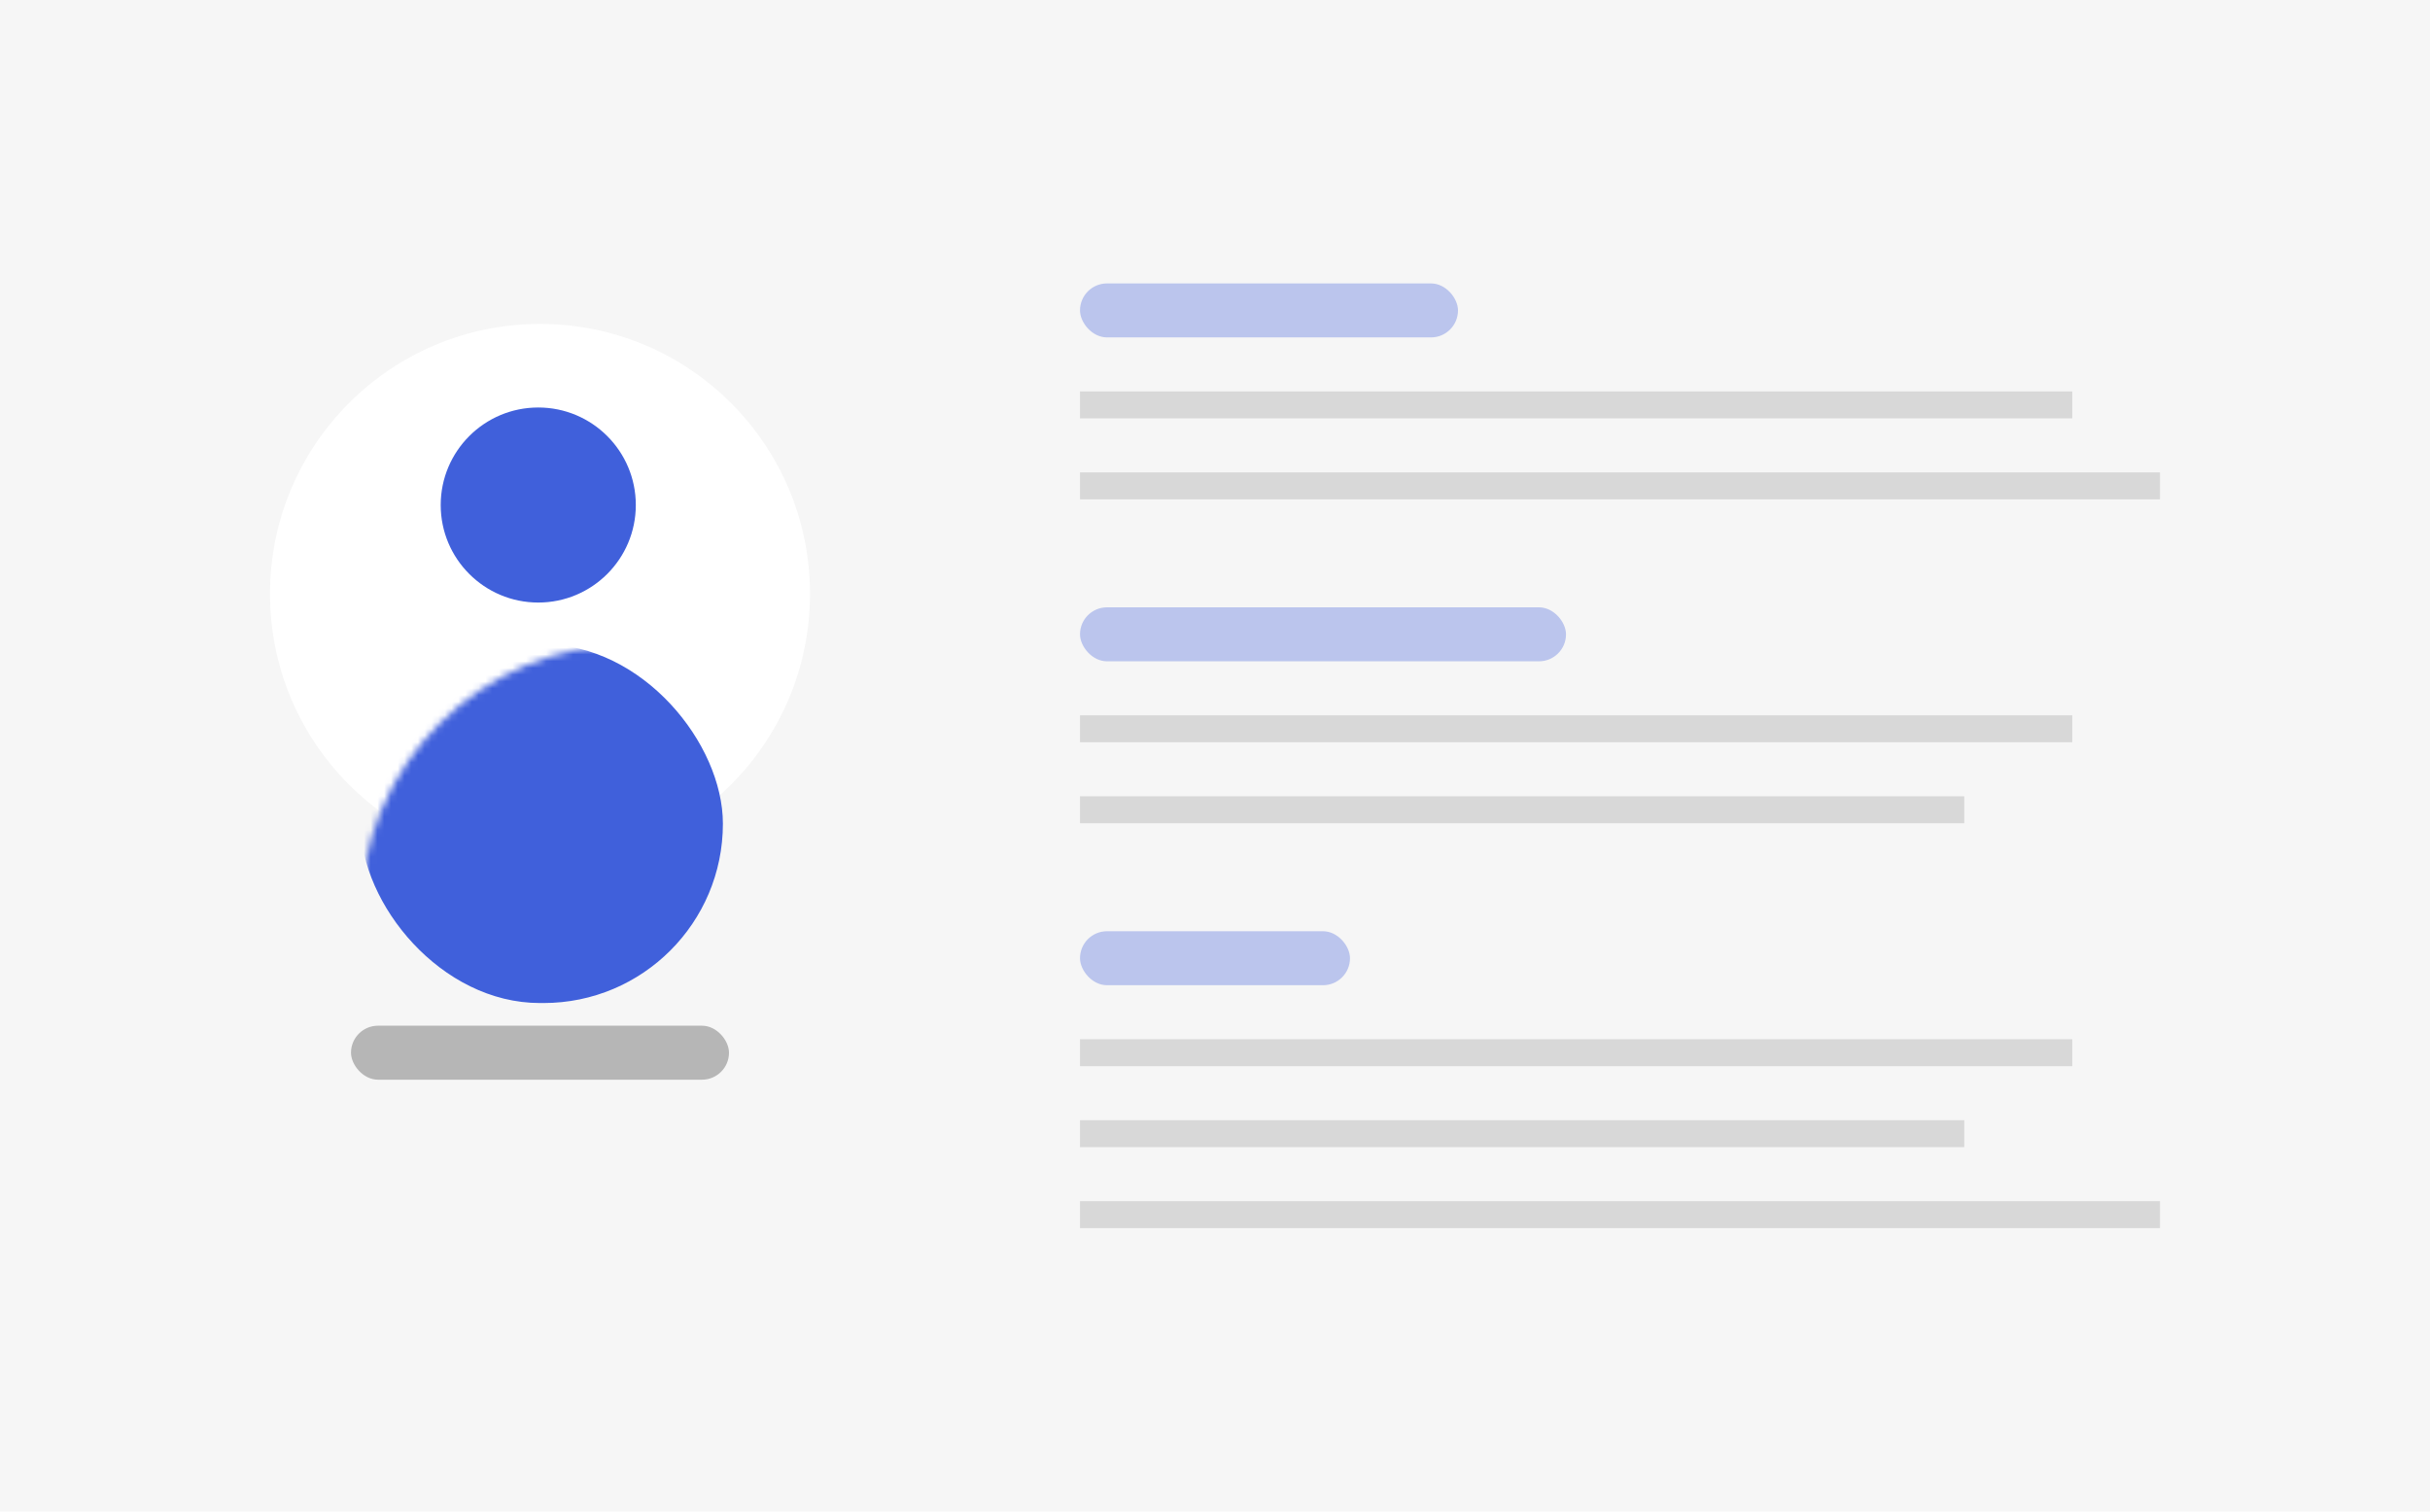
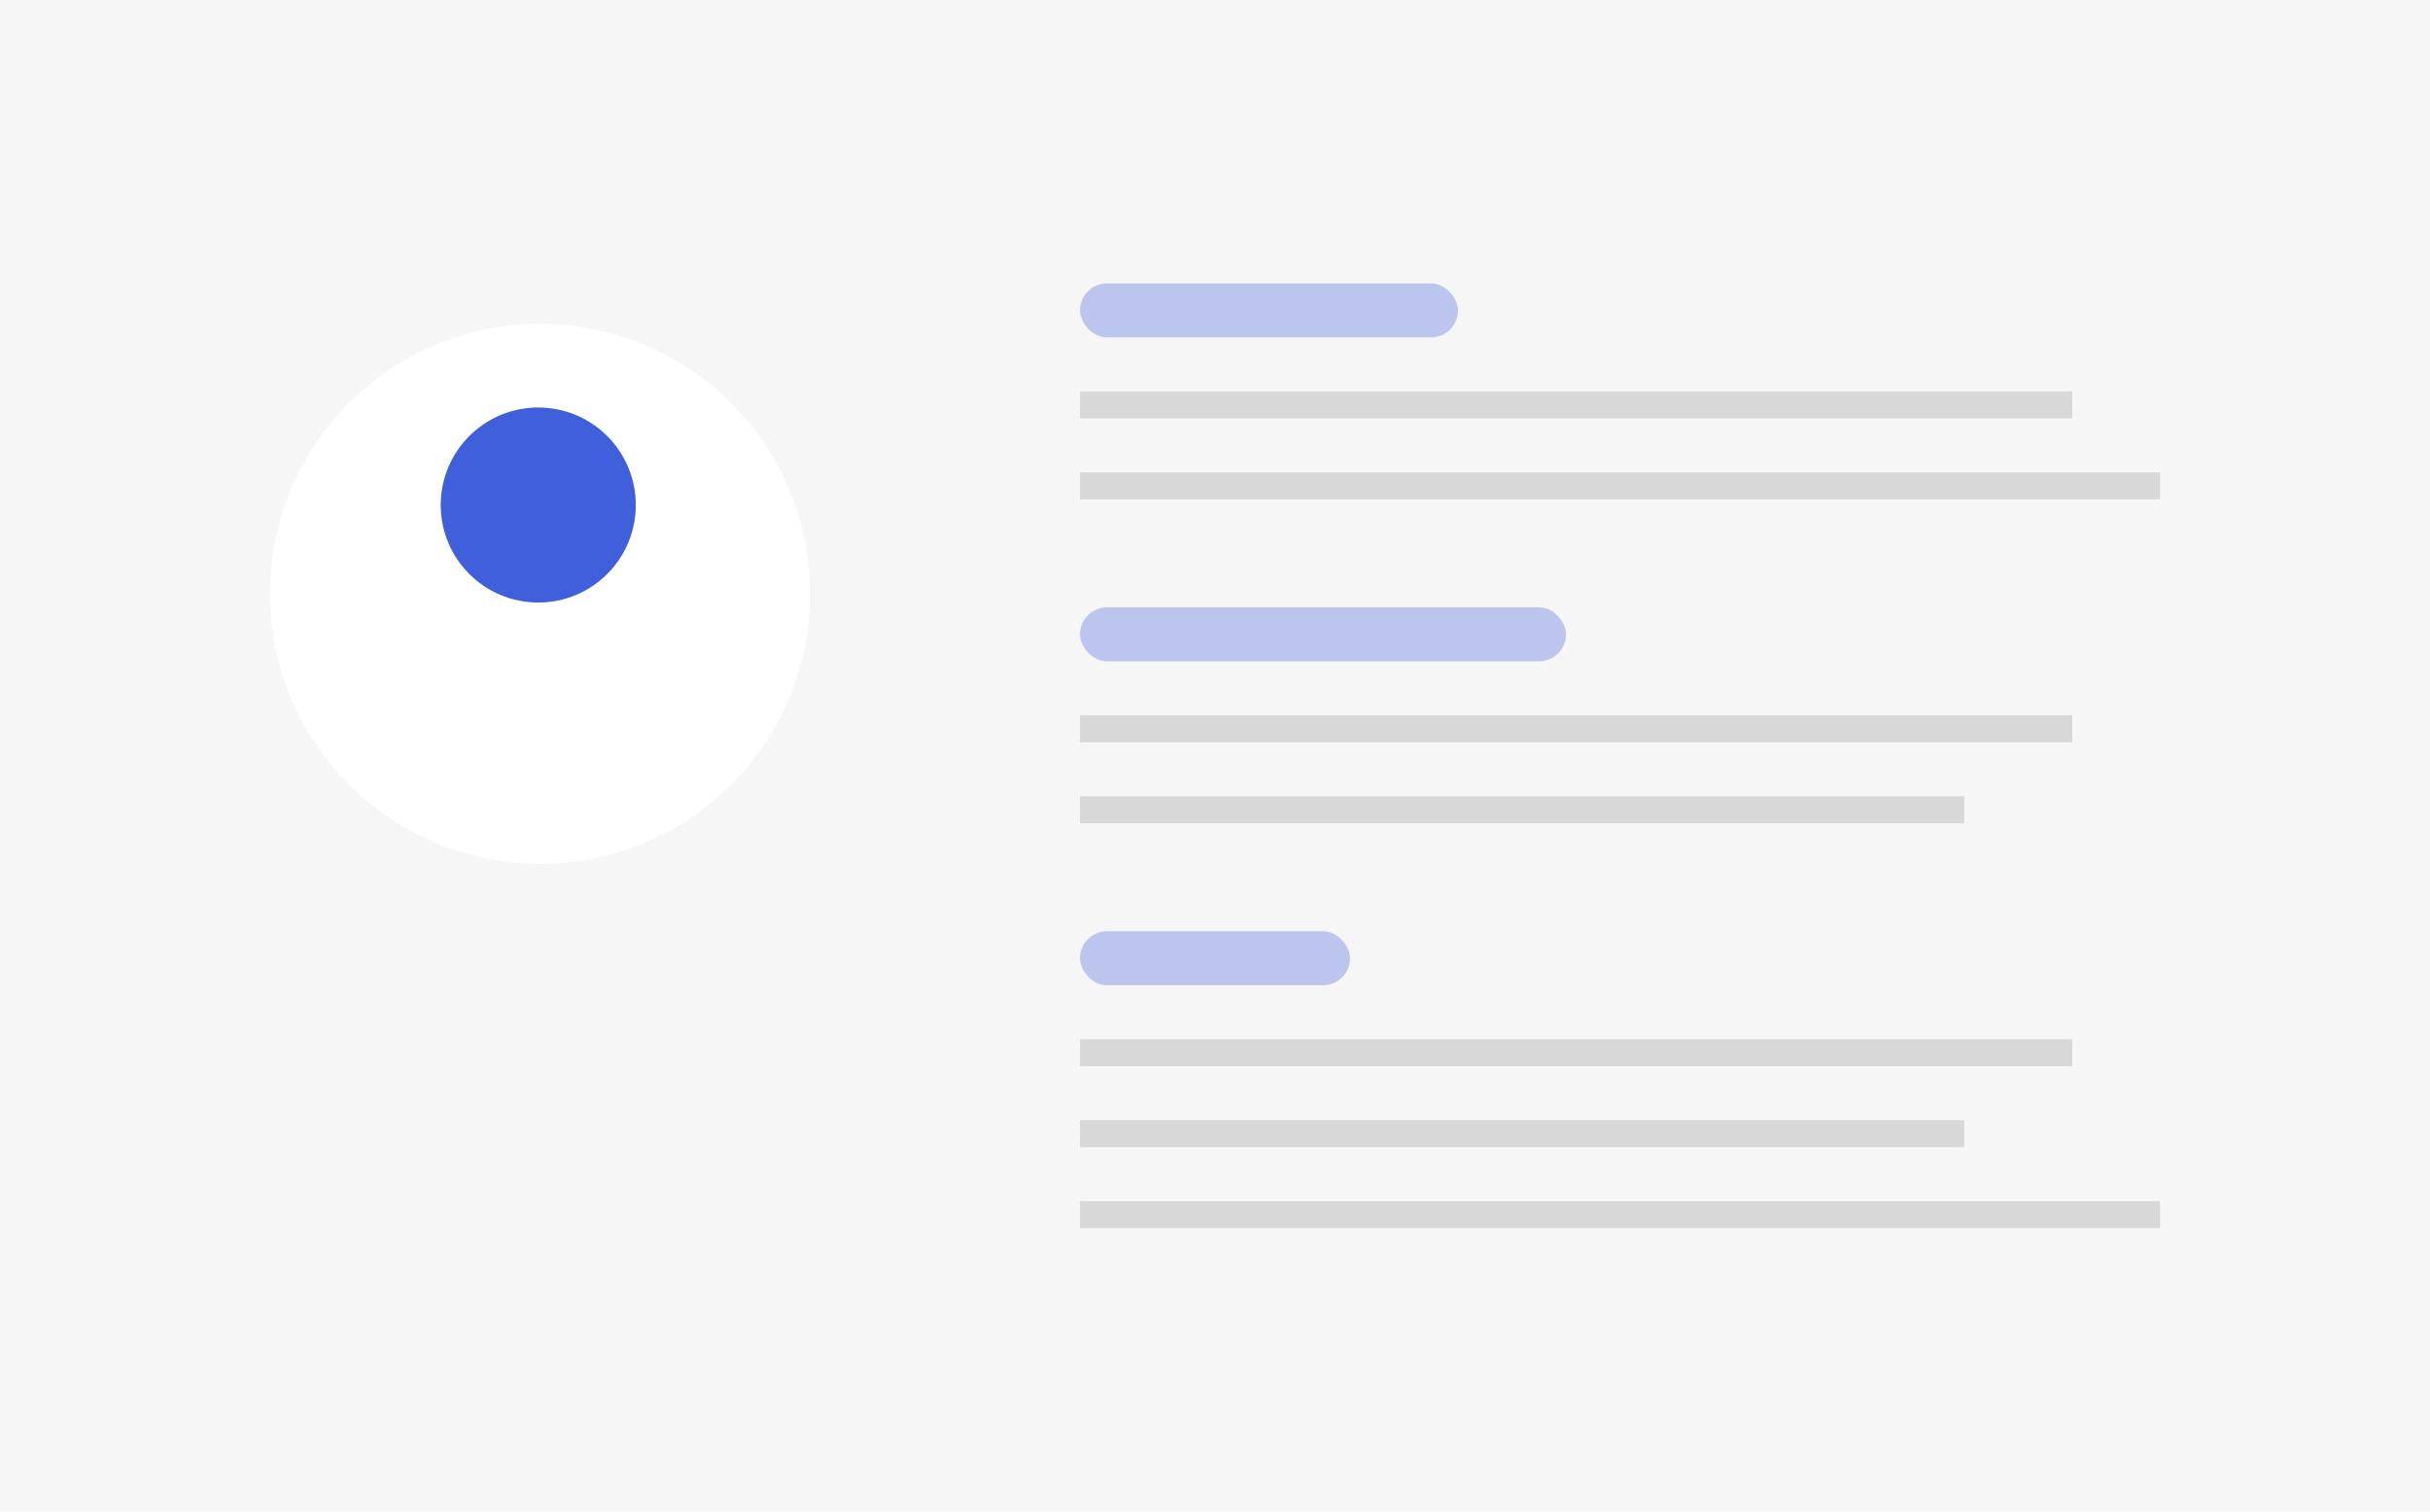
<svg xmlns="http://www.w3.org/2000/svg" xmlns:xlink="http://www.w3.org/1999/xlink" width="360" height="224" viewBox="0 0 360 224">
  <defs>
    <circle id="a" cx="40" cy="40" r="40" />
  </defs>
  <g fill="none" fill-rule="evenodd">
    <path fill="#F6F6F6" fill-rule="nonzero" d="M0 0h360v224H0z" />
    <g transform="translate(40 48)">
      <circle cx="40" cy="40" r="40" fill="#FFF" fill-rule="nonzero" />
      <mask id="b" fill="#fff">
        <use xlink:href="#a" />
      </mask>
-       <rect width="53.677" height="53.156" x="13.419" y="47.484" fill="#4060DB" fill-rule="nonzero" mask="url(#b)" rx="26.578" />
      <circle cx="39.742" cy="26.839" r="14.452" fill="#4060DB" fill-rule="nonzero" />
    </g>
    <rect width="56" height="8" x="160" y="42" fill="#BBC5ED" fill-rule="nonzero" rx="4" />
-     <rect width="56" height="8" x="52" y="152" fill="#B6B6B6" fill-rule="nonzero" rx="4" />
    <path fill="#D8D8D8" fill-rule="nonzero" d="M160 58h147v4H160zM160 154h147v4H160zM160 106h147v4H160zM160 166h131v4H160zM160 118h131v4H160zM160 70h160v4H160zM160 178h160v4H160z" />
    <rect width="72" height="8" x="160" y="90" fill="#BBC5ED" fill-rule="nonzero" rx="4" />
    <rect width="40" height="8" x="160" y="138" fill="#BBC5ED" fill-rule="nonzero" rx="4" />
  </g>
</svg>